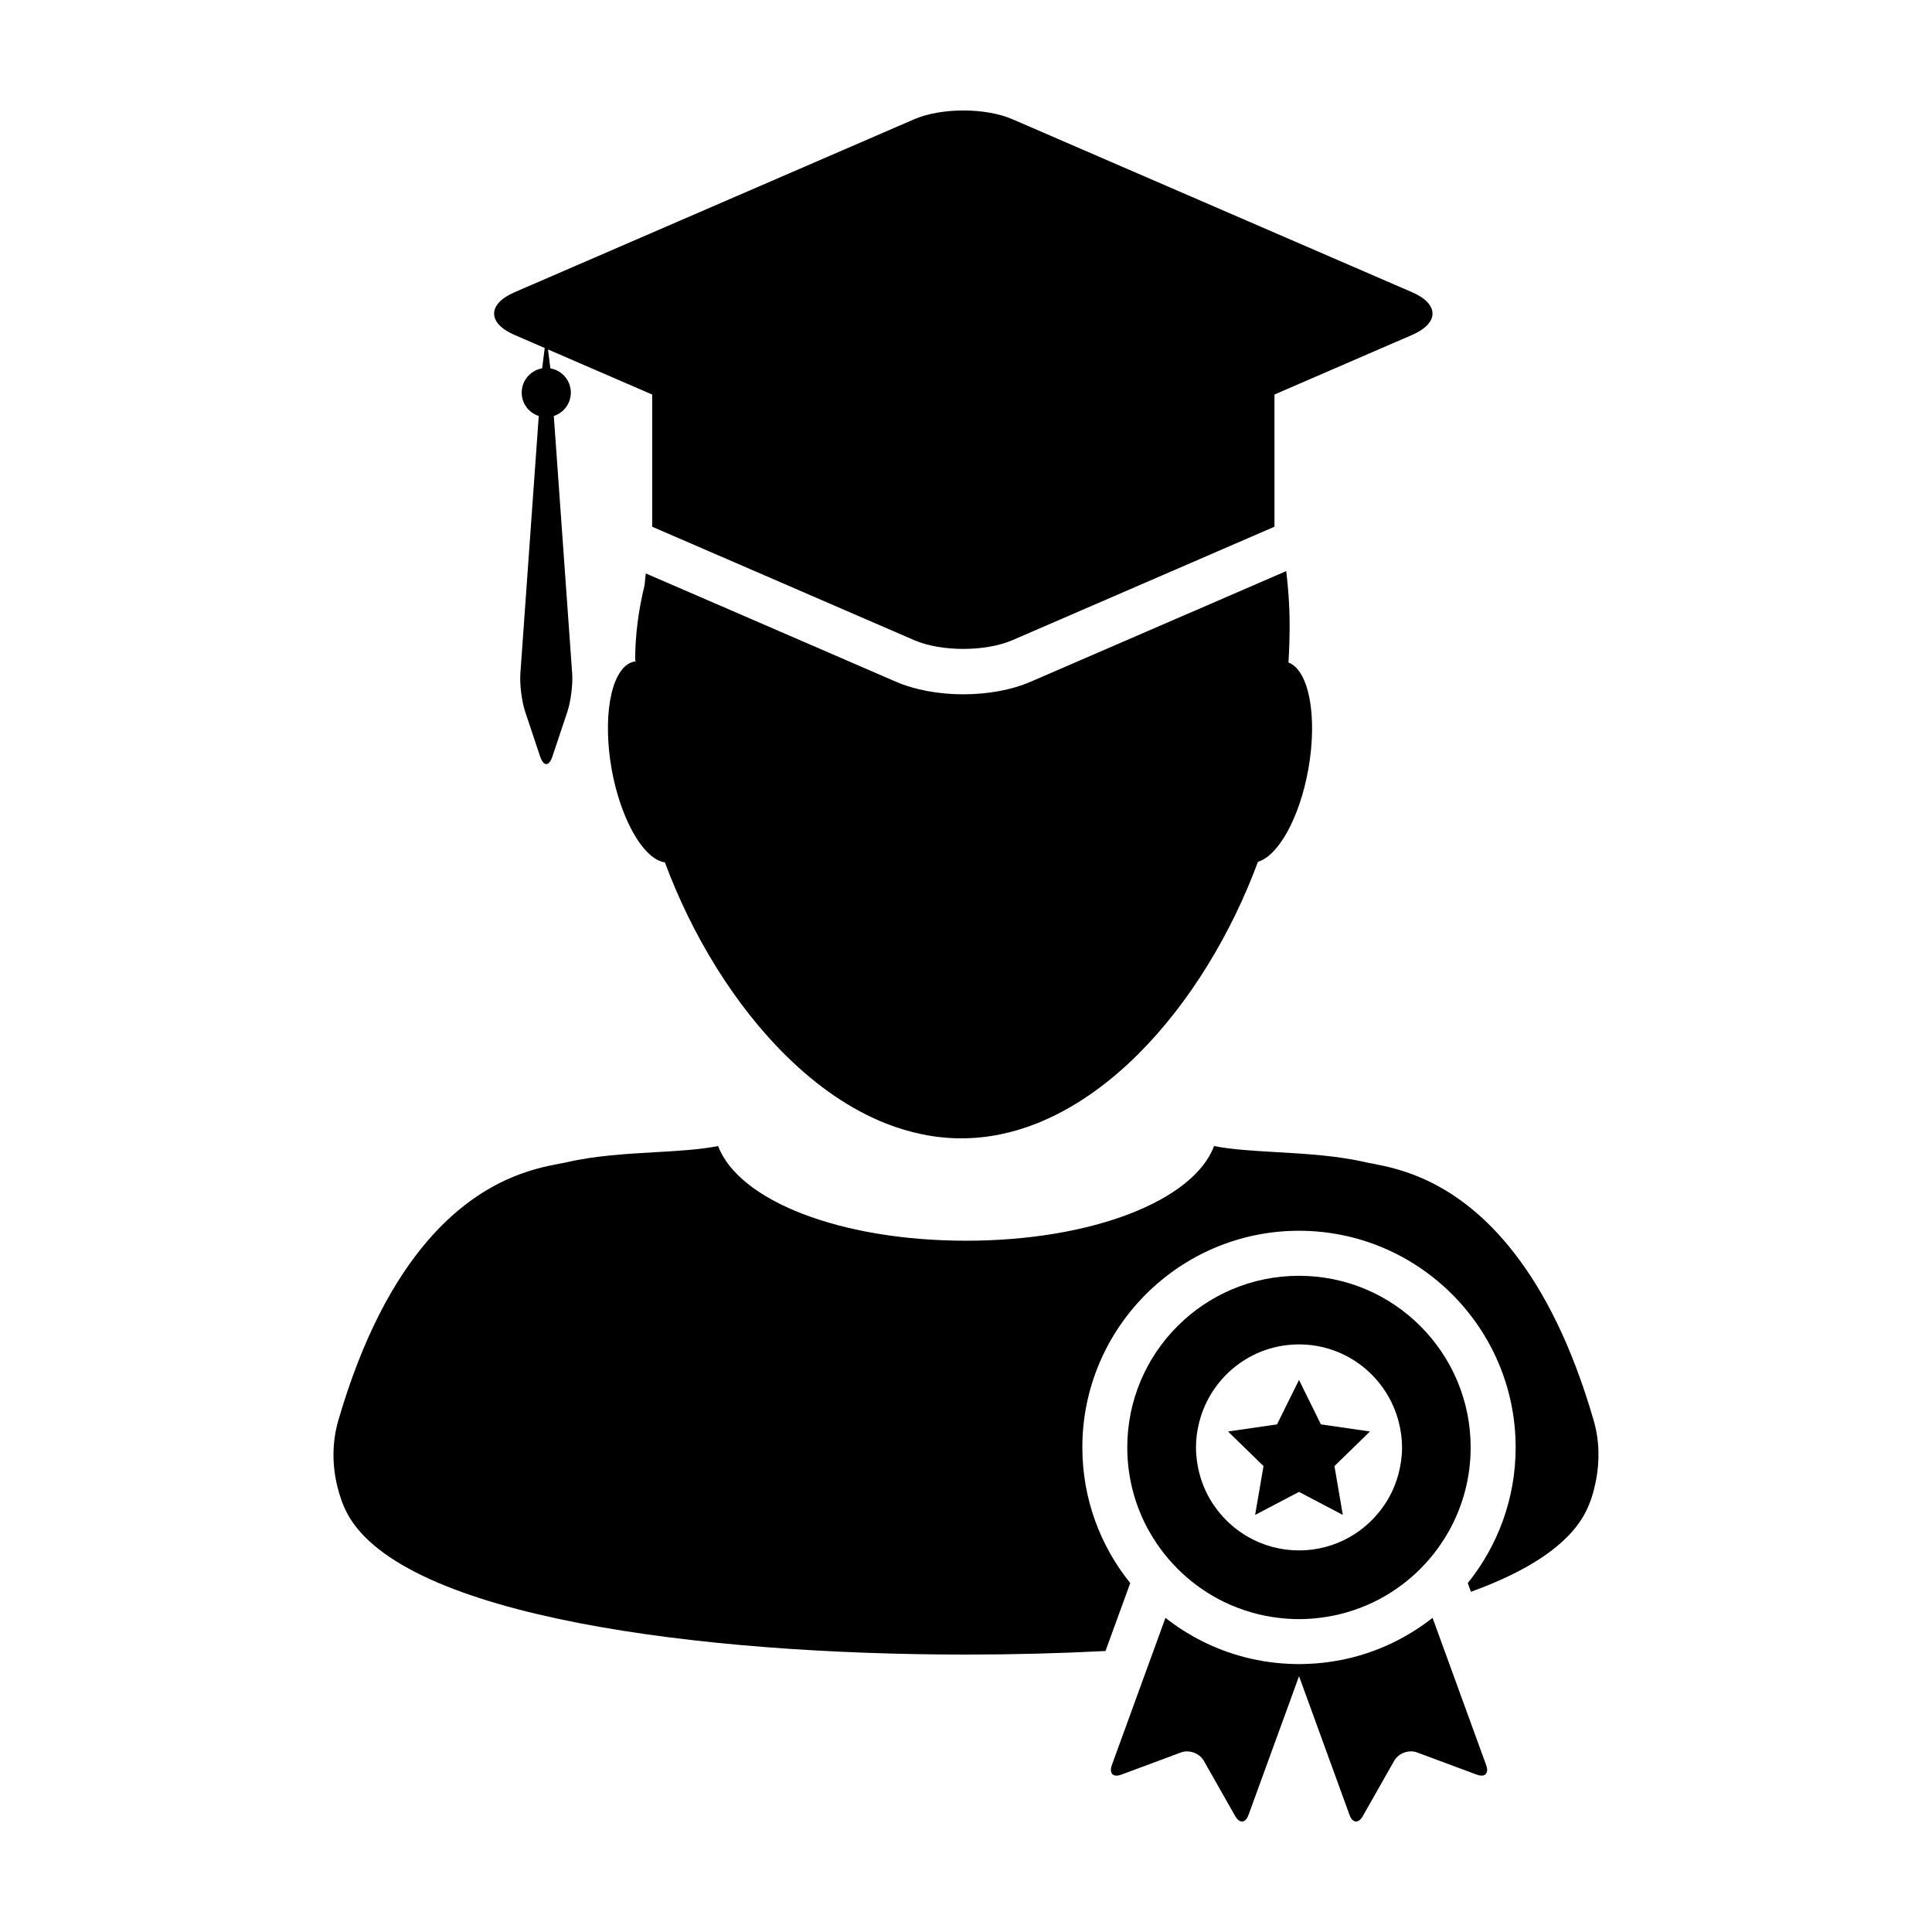
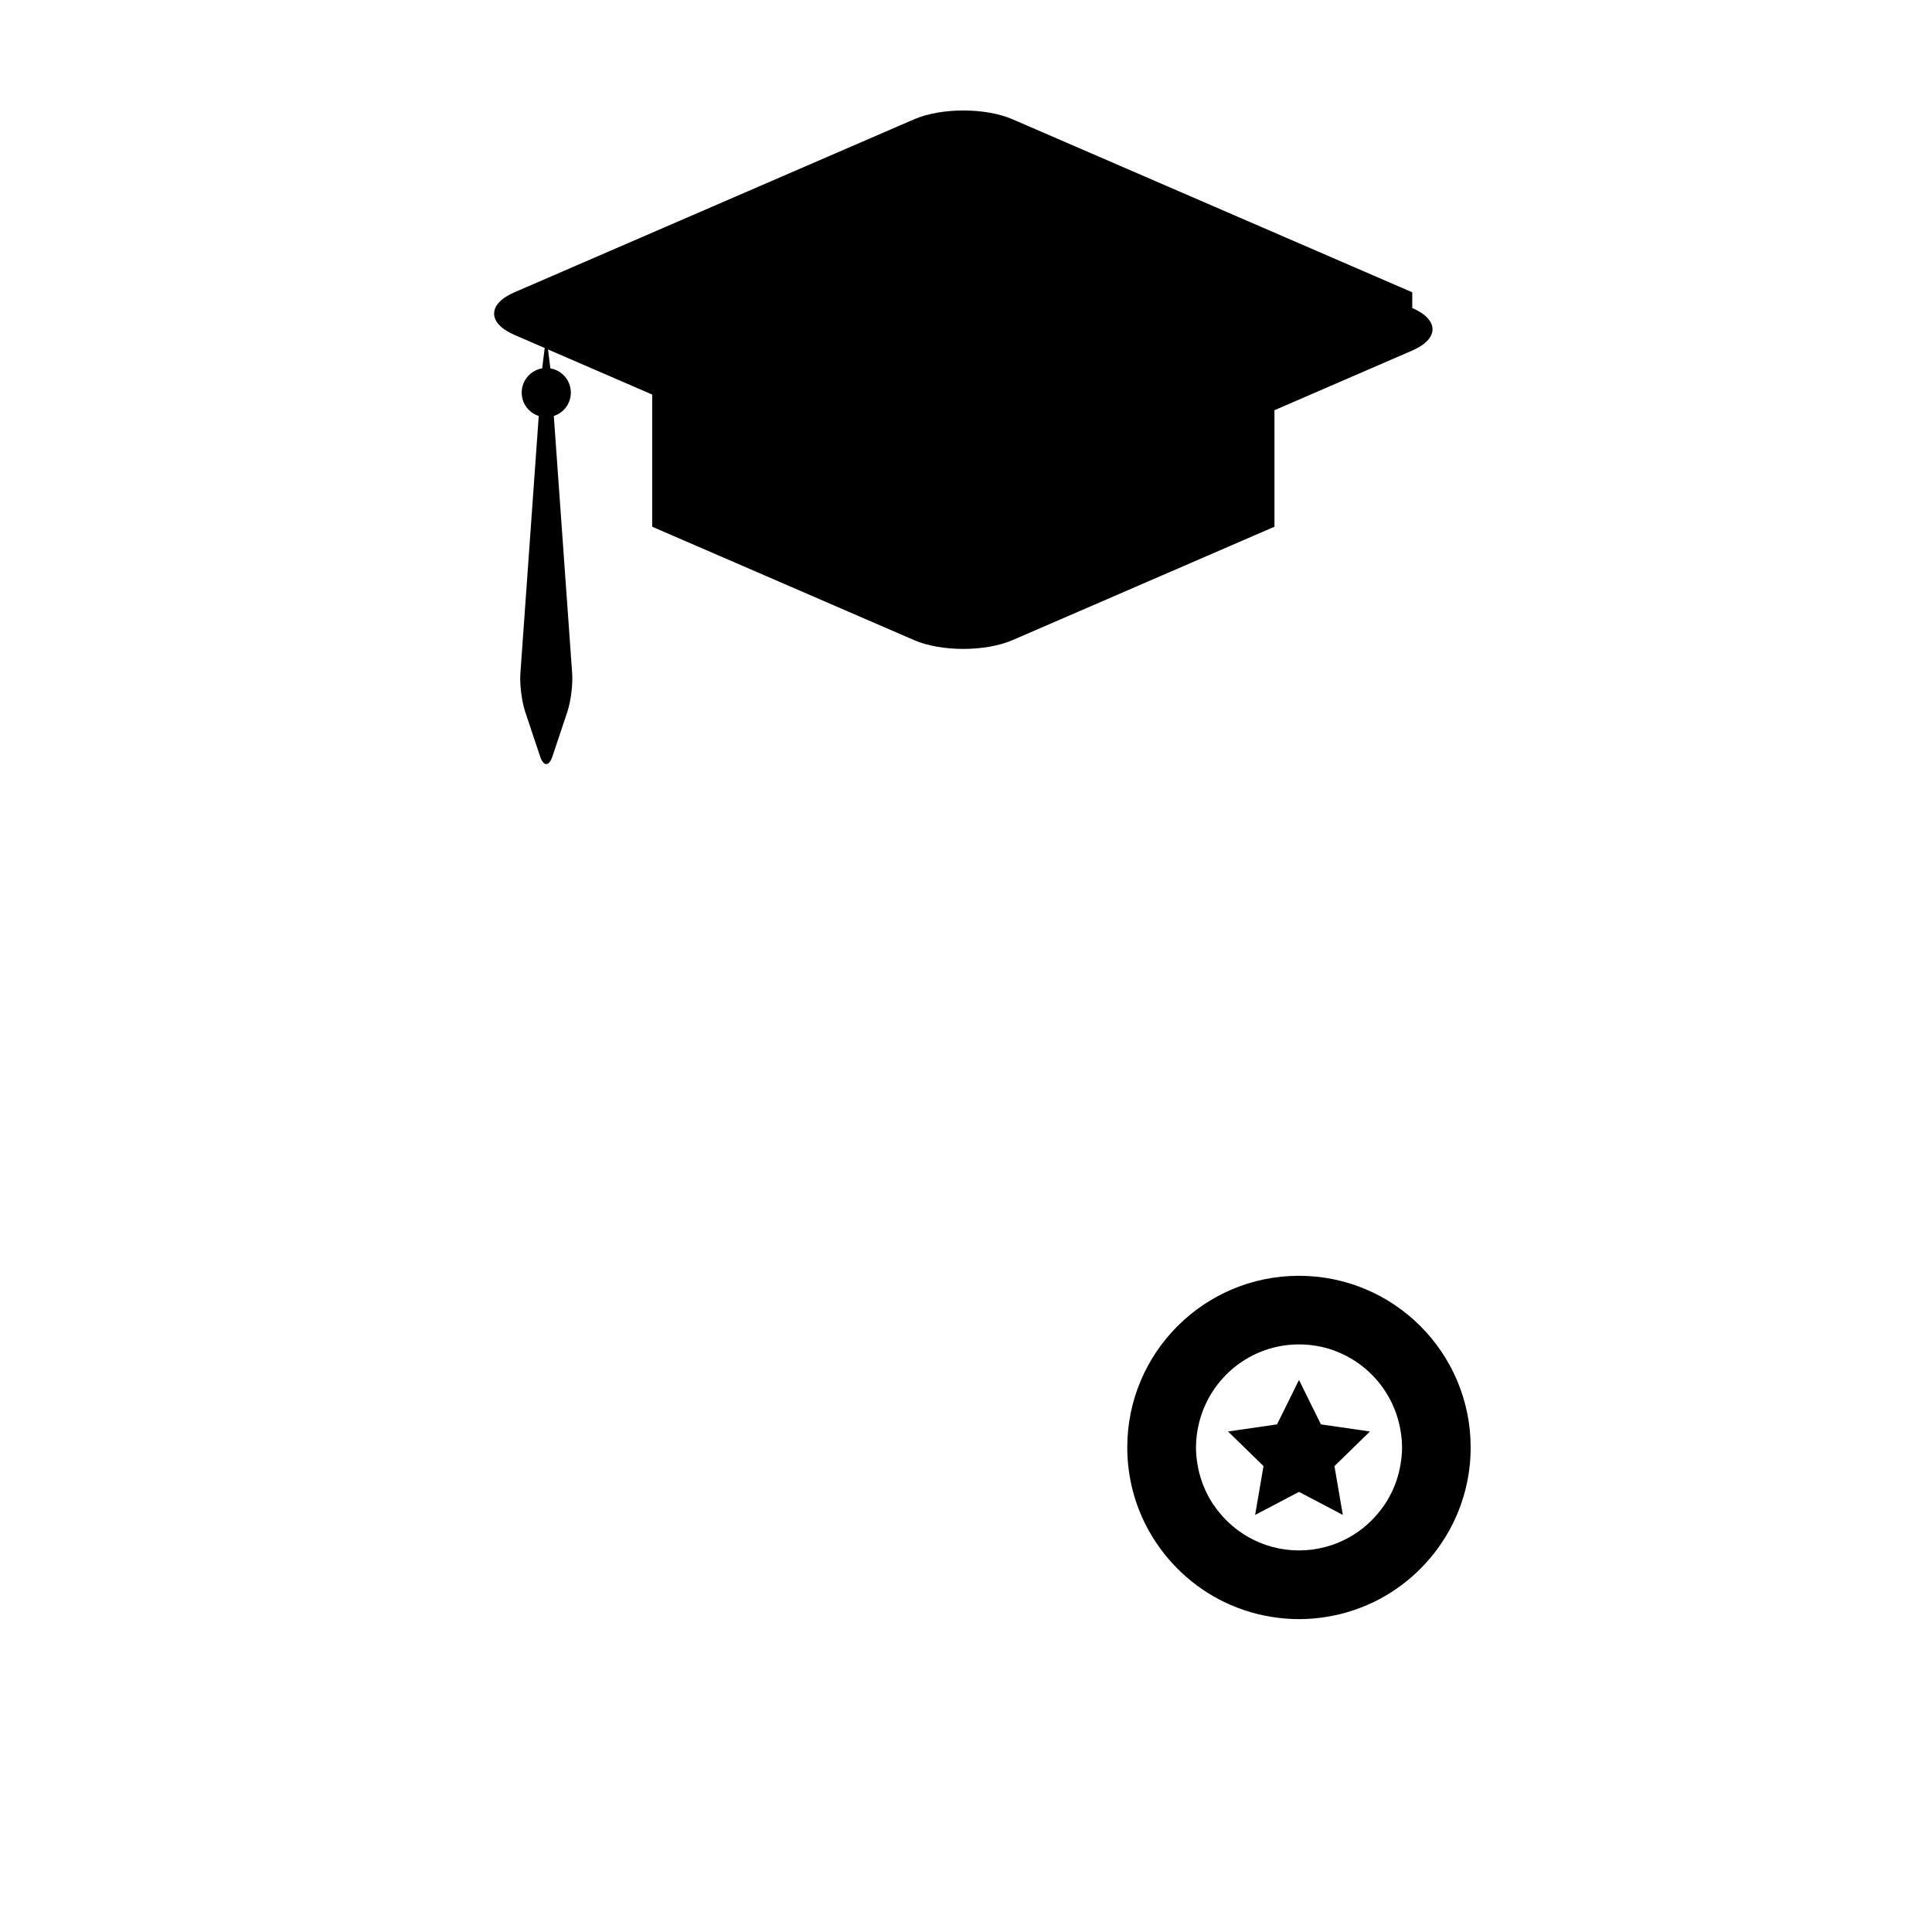
<svg xmlns="http://www.w3.org/2000/svg" fill="#000000" width="800px" height="800px" version="1.1" viewBox="144 144 512 512">
  <g>
-     <path d="m312.16 319.31c-1.828 0.316-3.352 1.75-4.508 3.988-1.777 3.426-2.684 8.785-2.527 15.055 0.07 2.988 0.379 6.172 0.961 9.457 0.848 4.742 2.156 9.059 3.723 12.762 2.902 6.84 6.731 11.457 10.395 11.969 7.141 19.227 18.461 37.922 32.457 51.57 7.906 7.75 16.688 13.875 26.035 17.594 6.434 2.535 13.148 3.965 20.062 3.965 6.887 0 13.602-1.41 20.035-3.965 9.684-3.863 18.758-10.277 26.883-18.391 13.652-13.621 24.711-32.039 31.695-50.93 5.406-1.586 11.055-11.68 13.355-24.582 2.484-14 0.141-26.207-5.266-28.227 0.195-3.426 0.316-6.887 0.301-10.414-0.012-4.777-0.367-9.344-0.898-13.816l-25.922 11.23h-0.004l-2.394 1.031-39.438 17.074c-4.938 2.141-11.266 3.32-17.82 3.32-6.543 0-12.871-1.18-17.82-3.32l-39.348-17.039-0.082-0.035-2.496-1.082-0.004-0.004-24.406-10.555c-0.105 1.047-0.223 2.109-0.312 3.129-1.582 6.43-2.5 13.109-2.5 20.027h0.168c0 0.066-0.004 0.109-0.02 0.16-0.113 0.004-0.188 0.008-0.305 0.027z" />
-     <path d="m233.33 537.65c0.621 2.535 1.426 5.031 2.641 7.336 14.602 27.633 94.223 37.492 163.85 37.492h0.395c12.082 0 24.465-0.312 36.754-0.945l6.555-18c-7.93-9.844-12.691-22.348-12.691-35.953 0-31.656 25.75-57.414 57.414-57.414 31.66 0 57.414 25.762 57.414 57.414 0 13.602-4.762 26.105-12.691 35.953l0.84 2.312c14.863-5.387 25.711-12.27 30.258-20.863 1.422-2.656 2.266-5.566 2.871-8.555 1.012-5.195 0.938-10.656-0.57-15.895-5.918-20.465-13.371-34.531-21.059-44.43-14.93-19.289-30.633-22.391-37.32-23.676-0.82-0.152-1.508-0.289-2.062-0.406-7.461-1.75-16.031-2.258-23.582-2.684-6.074-0.363-11.879-0.676-16.602-1.621-5.492 14.535-32.48 25.09-65.723 25.09-33.258 0-60.219-10.559-65.711-25.09-4.746 0.945-10.551 1.281-16.621 1.629-7.559 0.422-16.121 0.938-23.566 2.68-0.562 0.121-1.254 0.258-2.07 0.406-6.312 1.219-20.66 3.981-34.824 20.5-8.539 9.965-17 24.91-23.59 47.566-1.625 5.656-1.629 11.613-0.305 17.152z" />
-     <path d="m518.26 221.46-105.93-45.852c-3.582-1.555-8.309-2.328-13.035-2.328-4.727 0-9.453 0.777-13.039 2.332l-105.93 45.852c-7.176 3.109-7.176 8.184 0 11.285l8.027 3.477-0.676 5.391c-3.074 0.527-5.422 3.199-5.422 6.422 0 2.902 1.891 5.367 4.519 6.195l-0.406 5.688-4.465 62.574c-0.207 2.84 0.367 7.394 1.266 10.098l3.961 11.863c0.449 1.355 1.043 2.035 1.637 2.035s1.188-0.68 1.637-2.035l3.961-11.863c0.906-2.707 1.477-7.254 1.27-10.098l-4.453-62.41-0.418-5.848c2.609-0.84 4.516-3.293 4.516-6.195 0-3.223-2.344-5.894-5.426-6.422l-0.625-5.012 18.531 8.02 9.078 3.93v35.031l0.023 0.012 21.508 9.305 8.453 3.656 4.769 2.07 0.016 0.004 34.641 15.004c3.586 1.551 8.312 2.328 13.039 2.328 4.727 0 9.453-0.777 13.035-2.328l28.301-12.246 7.133-3.09 4.012-1.738 29.98-12.984v-4.156l-0.004-30.875 9.078-3.93 27.426-11.875c7.176-3.106 7.176-8.18 0.012-11.285z" />
-     <path d="m438.64 611.8c-0.613 1.703-0.059 2.766 1.238 2.766 0.367 0 0.797-0.086 1.273-0.266l15.816-5.883c0.52-0.195 1.062-0.281 1.613-0.281 1.77 0 3.559 0.941 4.434 2.473l8.324 14.672c0.543 0.957 1.191 1.434 1.797 1.434 0.684 0 1.32-0.578 1.734-1.734l7.043-19.348 3.176-8.711 3.168-8.711 3.176 8.711 3.168 8.711 7.039 19.348c0.41 1.156 1.047 1.734 1.727 1.734 0.609 0 1.254-0.48 1.797-1.438l8.324-14.672c0.875-1.535 2.664-2.473 4.43-2.473 0.551 0 1.098 0.086 1.613 0.281l15.816 5.883c0.484 0.18 0.906 0.266 1.273 0.266 1.305 0 1.859-1.062 1.238-2.766l-14.211-39.047c-6.09 4.785-13.16 8.375-20.863 10.387-2.227 0.59-4.516 1.027-6.828 1.344-2.144 0.293-4.324 0.453-6.531 0.504-0.387 0.004-0.781 0.02-1.176 0.02-0.398 0-0.785-0.016-1.18-0.02-2.203-0.051-4.383-0.211-6.523-0.504-2.324-0.316-4.602-0.75-6.82-1.344-7.707-2.012-14.777-5.598-20.867-10.387z" />
+     <path d="m518.26 221.46-105.93-45.852c-3.582-1.555-8.309-2.328-13.035-2.328-4.727 0-9.453 0.777-13.039 2.332l-105.93 45.852c-7.176 3.109-7.176 8.184 0 11.285l8.027 3.477-0.676 5.391c-3.074 0.527-5.422 3.199-5.422 6.422 0 2.902 1.891 5.367 4.519 6.195l-0.406 5.688-4.465 62.574c-0.207 2.84 0.367 7.394 1.266 10.098l3.961 11.863c0.449 1.355 1.043 2.035 1.637 2.035s1.188-0.68 1.637-2.035l3.961-11.863c0.906-2.707 1.477-7.254 1.27-10.098l-4.453-62.41-0.418-5.848c2.609-0.84 4.516-3.293 4.516-6.195 0-3.223-2.344-5.894-5.426-6.422l-0.625-5.012 18.531 8.02 9.078 3.93v35.031l0.023 0.012 21.508 9.305 8.453 3.656 4.769 2.07 0.016 0.004 34.641 15.004c3.586 1.551 8.312 2.328 13.039 2.328 4.727 0 9.453-0.777 13.035-2.328l28.301-12.246 7.133-3.09 4.012-1.738 29.98-12.984l-0.004-30.875 9.078-3.93 27.426-11.875c7.176-3.106 7.176-8.18 0.012-11.285z" />
    <path d="m452.64 555.9c1.395 1.75 2.918 3.402 4.551 4.926 3.309 3.094 7.082 5.707 11.203 7.707 2.352 1.137 4.812 2.074 7.367 2.805 2.215 0.629 4.508 1.098 6.848 1.387 1.848 0.227 3.727 0.359 5.637 0.359s3.785-0.133 5.633-0.359c2.348-0.293 4.629-0.754 6.852-1.387 2.551-0.73 5.019-1.668 7.367-2.805 4.117-2 7.891-4.613 11.203-7.707 1.629-1.527 3.148-3.18 4.543-4.926 1.527-1.918 2.906-3.969 4.117-6.125 3.672-6.57 5.777-14.125 5.777-22.188 0-25.121-20.375-45.488-45.5-45.488-25.129 0-45.5 20.367-45.5 45.488 0 8.066 2.102 15.625 5.777 22.188 1.223 2.152 2.598 4.203 4.125 6.125zm9.18-35.051c3.008-11.812 13.684-20.566 26.43-20.566s23.422 8.75 26.426 20.566c0.551 2.16 0.883 4.41 0.883 6.734 0 1.516-0.156 2.988-0.395 4.438-0.246 1.5-0.605 2.957-1.09 4.367-0.539 1.582-1.211 3.094-2.016 4.523-0.598 1.094-1.289 2.109-2.035 3.09-2.246 2.984-5.082 5.492-8.352 7.344-3.965 2.242-8.535 3.531-13.418 3.531-4.883 0-9.457-1.289-13.418-3.531-3.269-1.855-6.106-4.363-8.359-7.344-0.742-0.977-1.43-1.996-2.035-3.09-0.805-1.43-1.477-2.941-2.012-4.523-0.484-1.41-0.848-2.867-1.094-4.379-0.238-1.441-0.387-2.91-0.387-4.43-0.004-2.324 0.316-4.57 0.871-6.731z" />
    <path d="m473.97 527.77 3.75 3.664 0.984 0.961 0.137 0.137-1.121 6.559-1.102 6.383 11.629-6.109 11.617 6.109-1.098-6.383-1.121-6.559 0.145-0.137 0.977-0.961 3.758-3.664 4.199-4.09 0.328-0.32-13-1.887-0.422-0.863-5.383-10.91-5.391 10.91-0.422 0.863-12.988 1.887 0.32 0.32z" />
  </g>
</svg>